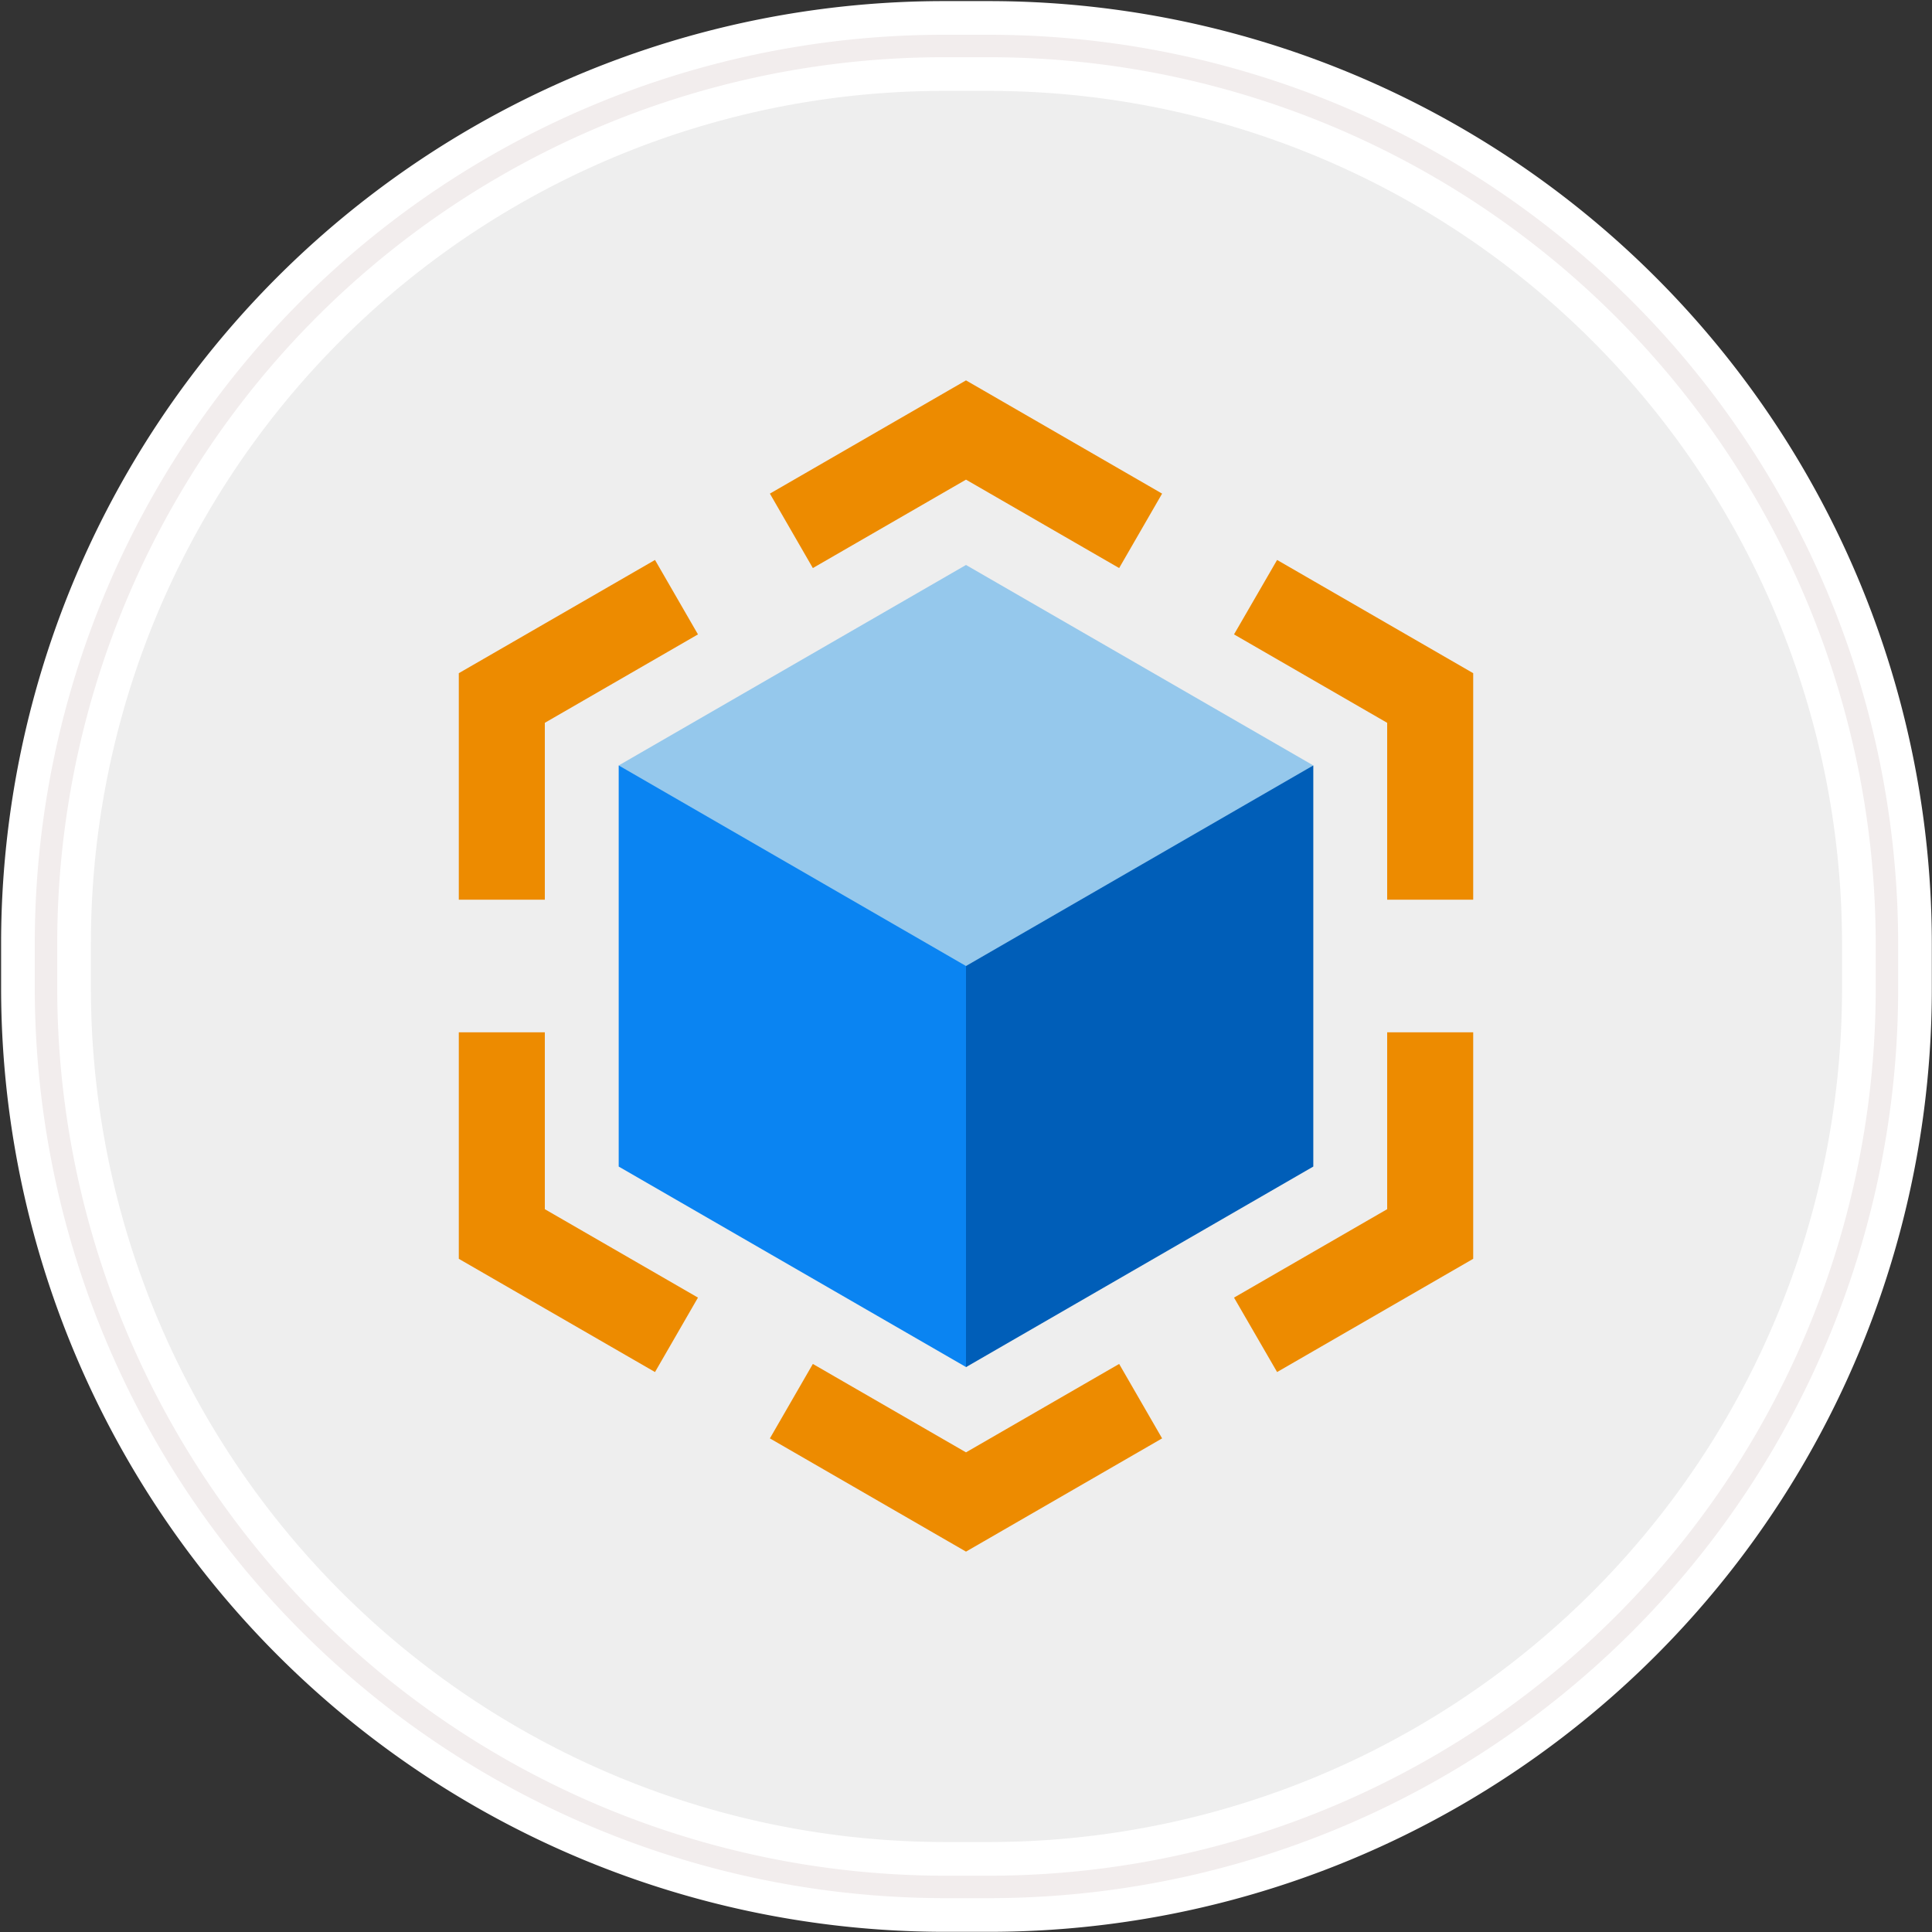
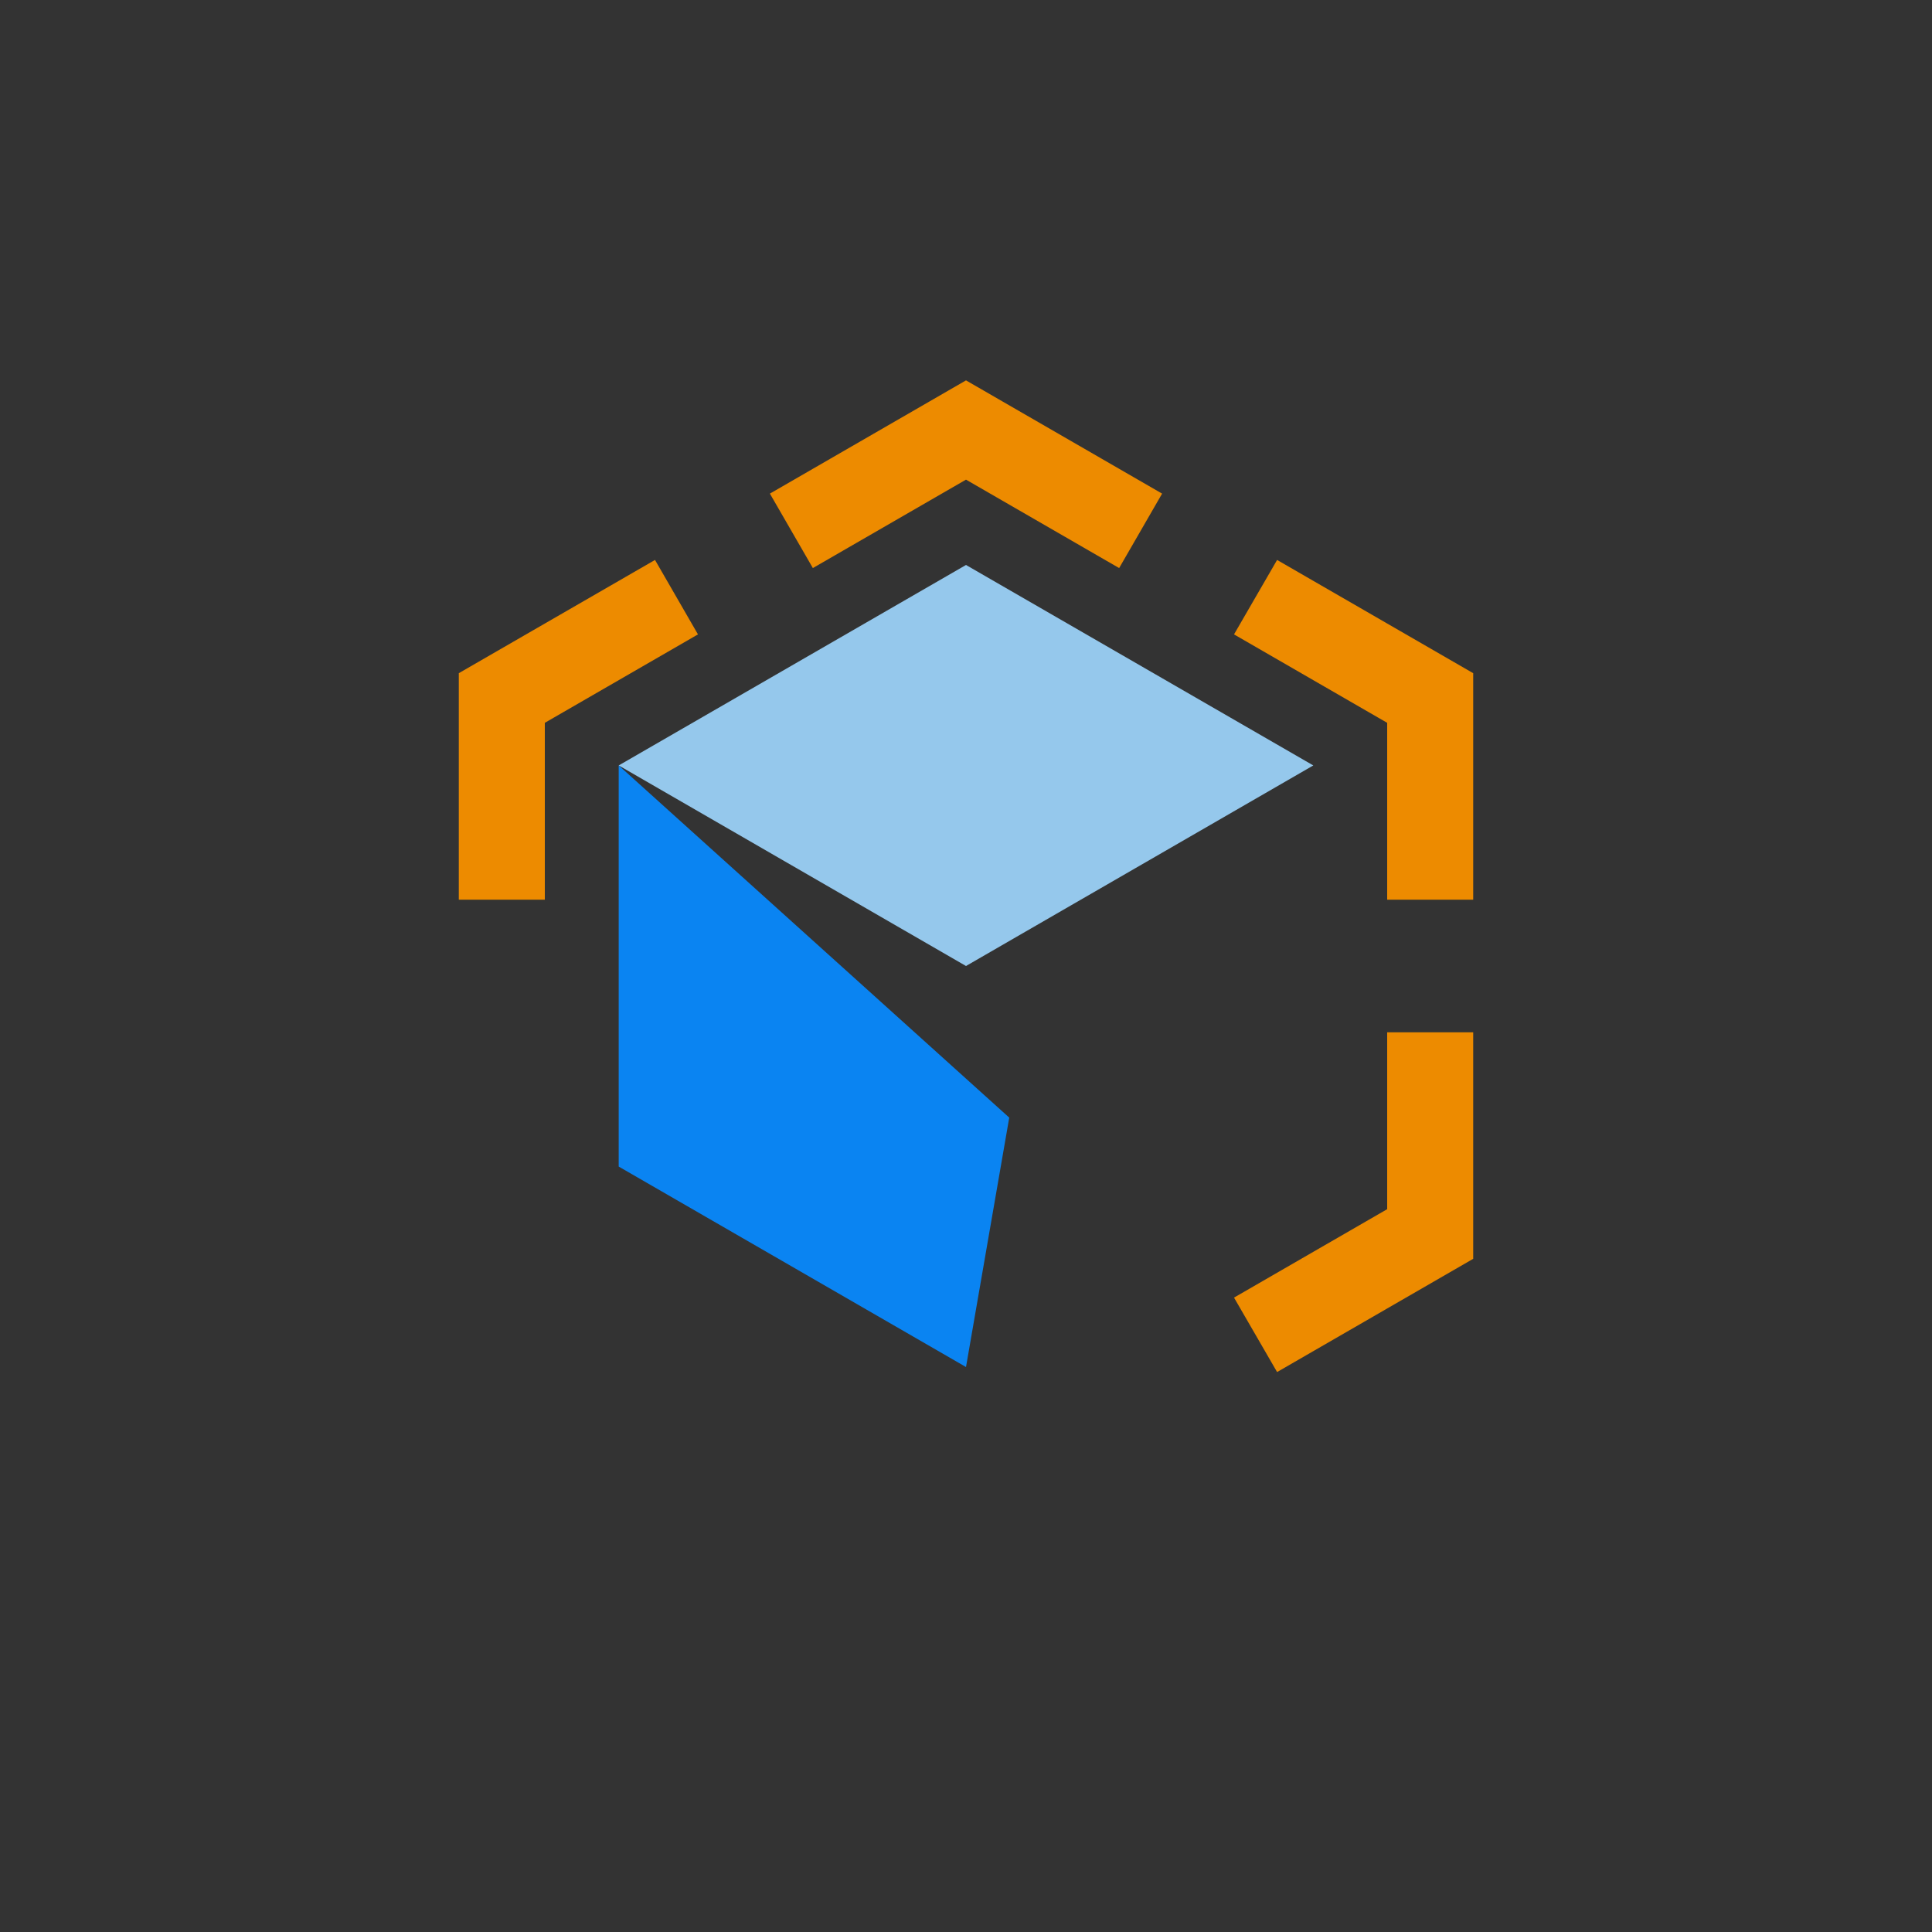
<svg xmlns="http://www.w3.org/2000/svg" id="Layer_1" data-name="Layer 1" viewBox="0 0 210 210">
  <rect x="0" y="0" width="210" height="210" fill="#333333" stroke="none" />
  <defs>
    <style>.cls-1{fill:#eee;stroke:#fff;stroke-width:9.76px;}.cls-2{fill:none;stroke:#f2eded;stroke-width:2.44px;}.cls-3{fill:#0a84f2;}.cls-4{fill:#005eb8;}.cls-5{fill:#95c8ec;}.cls-6{fill:#ed8b00;stroke:#ed8b00;stroke-miterlimit:10;stroke-width:2px;}</style>
  </defs>
  <title>c++</title>
  <g id="Rectangle-290">
-     <path id="path-1" class="cls-1" d="M102.6,5h4.9a97.6,97.6,0,0,1,97.6,97.6v4.9a97.6,97.6,0,0,1-97.6,97.6h-4.9A97.75,97.75,0,0,1,5,107.4v-4.9A97.58,97.58,0,0,1,102.6,5Z" />
-     <path id="path-1-2" data-name="path-1" class="cls-2" d="M102.6,5h4.9a97.6,97.6,0,0,1,97.6,97.6v4.9a97.6,97.6,0,0,1-97.6,97.6h-4.9A97.75,97.75,0,0,1,5,107.4v-4.9A97.58,97.58,0,0,1,102.6,5Z" />
-   </g>
-   <path class="cls-3" d="M67.25,83.2V126.8L105,148.59l4.7-27.11L105,95.6Z" />
-   <path class="cls-4" d="M105,95.6v53l37.75-21.8V83.2Z" />
+     </g>
+   <path class="cls-3" d="M67.25,83.2V126.8L105,148.59l4.7-27.11Z" />
  <path class="cls-5" d="M105,61.41,67.25,83.2,105,105l4.7-21.8Z" />
  <path class="cls-5" d="M105,105l37.75-21.8L105,61.41Z" />
  <polygon class="cls-6" points="50.87 73.75 50.87 96.79 58.22 96.79 58.22 77.99 74.5 68.59 70.83 62.23 50.87 73.75" />
-   <polygon class="cls-6" points="58.22 113.21 50.87 113.21 50.87 136.25 70.83 147.77 74.5 141.41 58.22 132.01 58.22 113.21" />
  <polygon class="cls-6" points="151.78 132.01 135.5 141.41 139.18 147.77 159.13 136.25 159.13 113.21 151.78 113.21 151.78 132.01" />
  <polygon class="cls-6" points="139.18 62.23 135.5 68.59 151.78 77.99 151.78 96.79 159.13 96.79 159.13 73.75 139.18 62.23" />
  <polygon class="cls-6" points="85.05 54.02 88.72 60.38 105 50.98 121.28 60.38 124.95 54.02 105 42.5 85.05 54.02" />
-   <polygon class="cls-6" points="105 159.02 88.72 149.62 85.05 155.98 105 167.5 124.95 155.98 121.28 149.62 105 159.02" />
</svg>